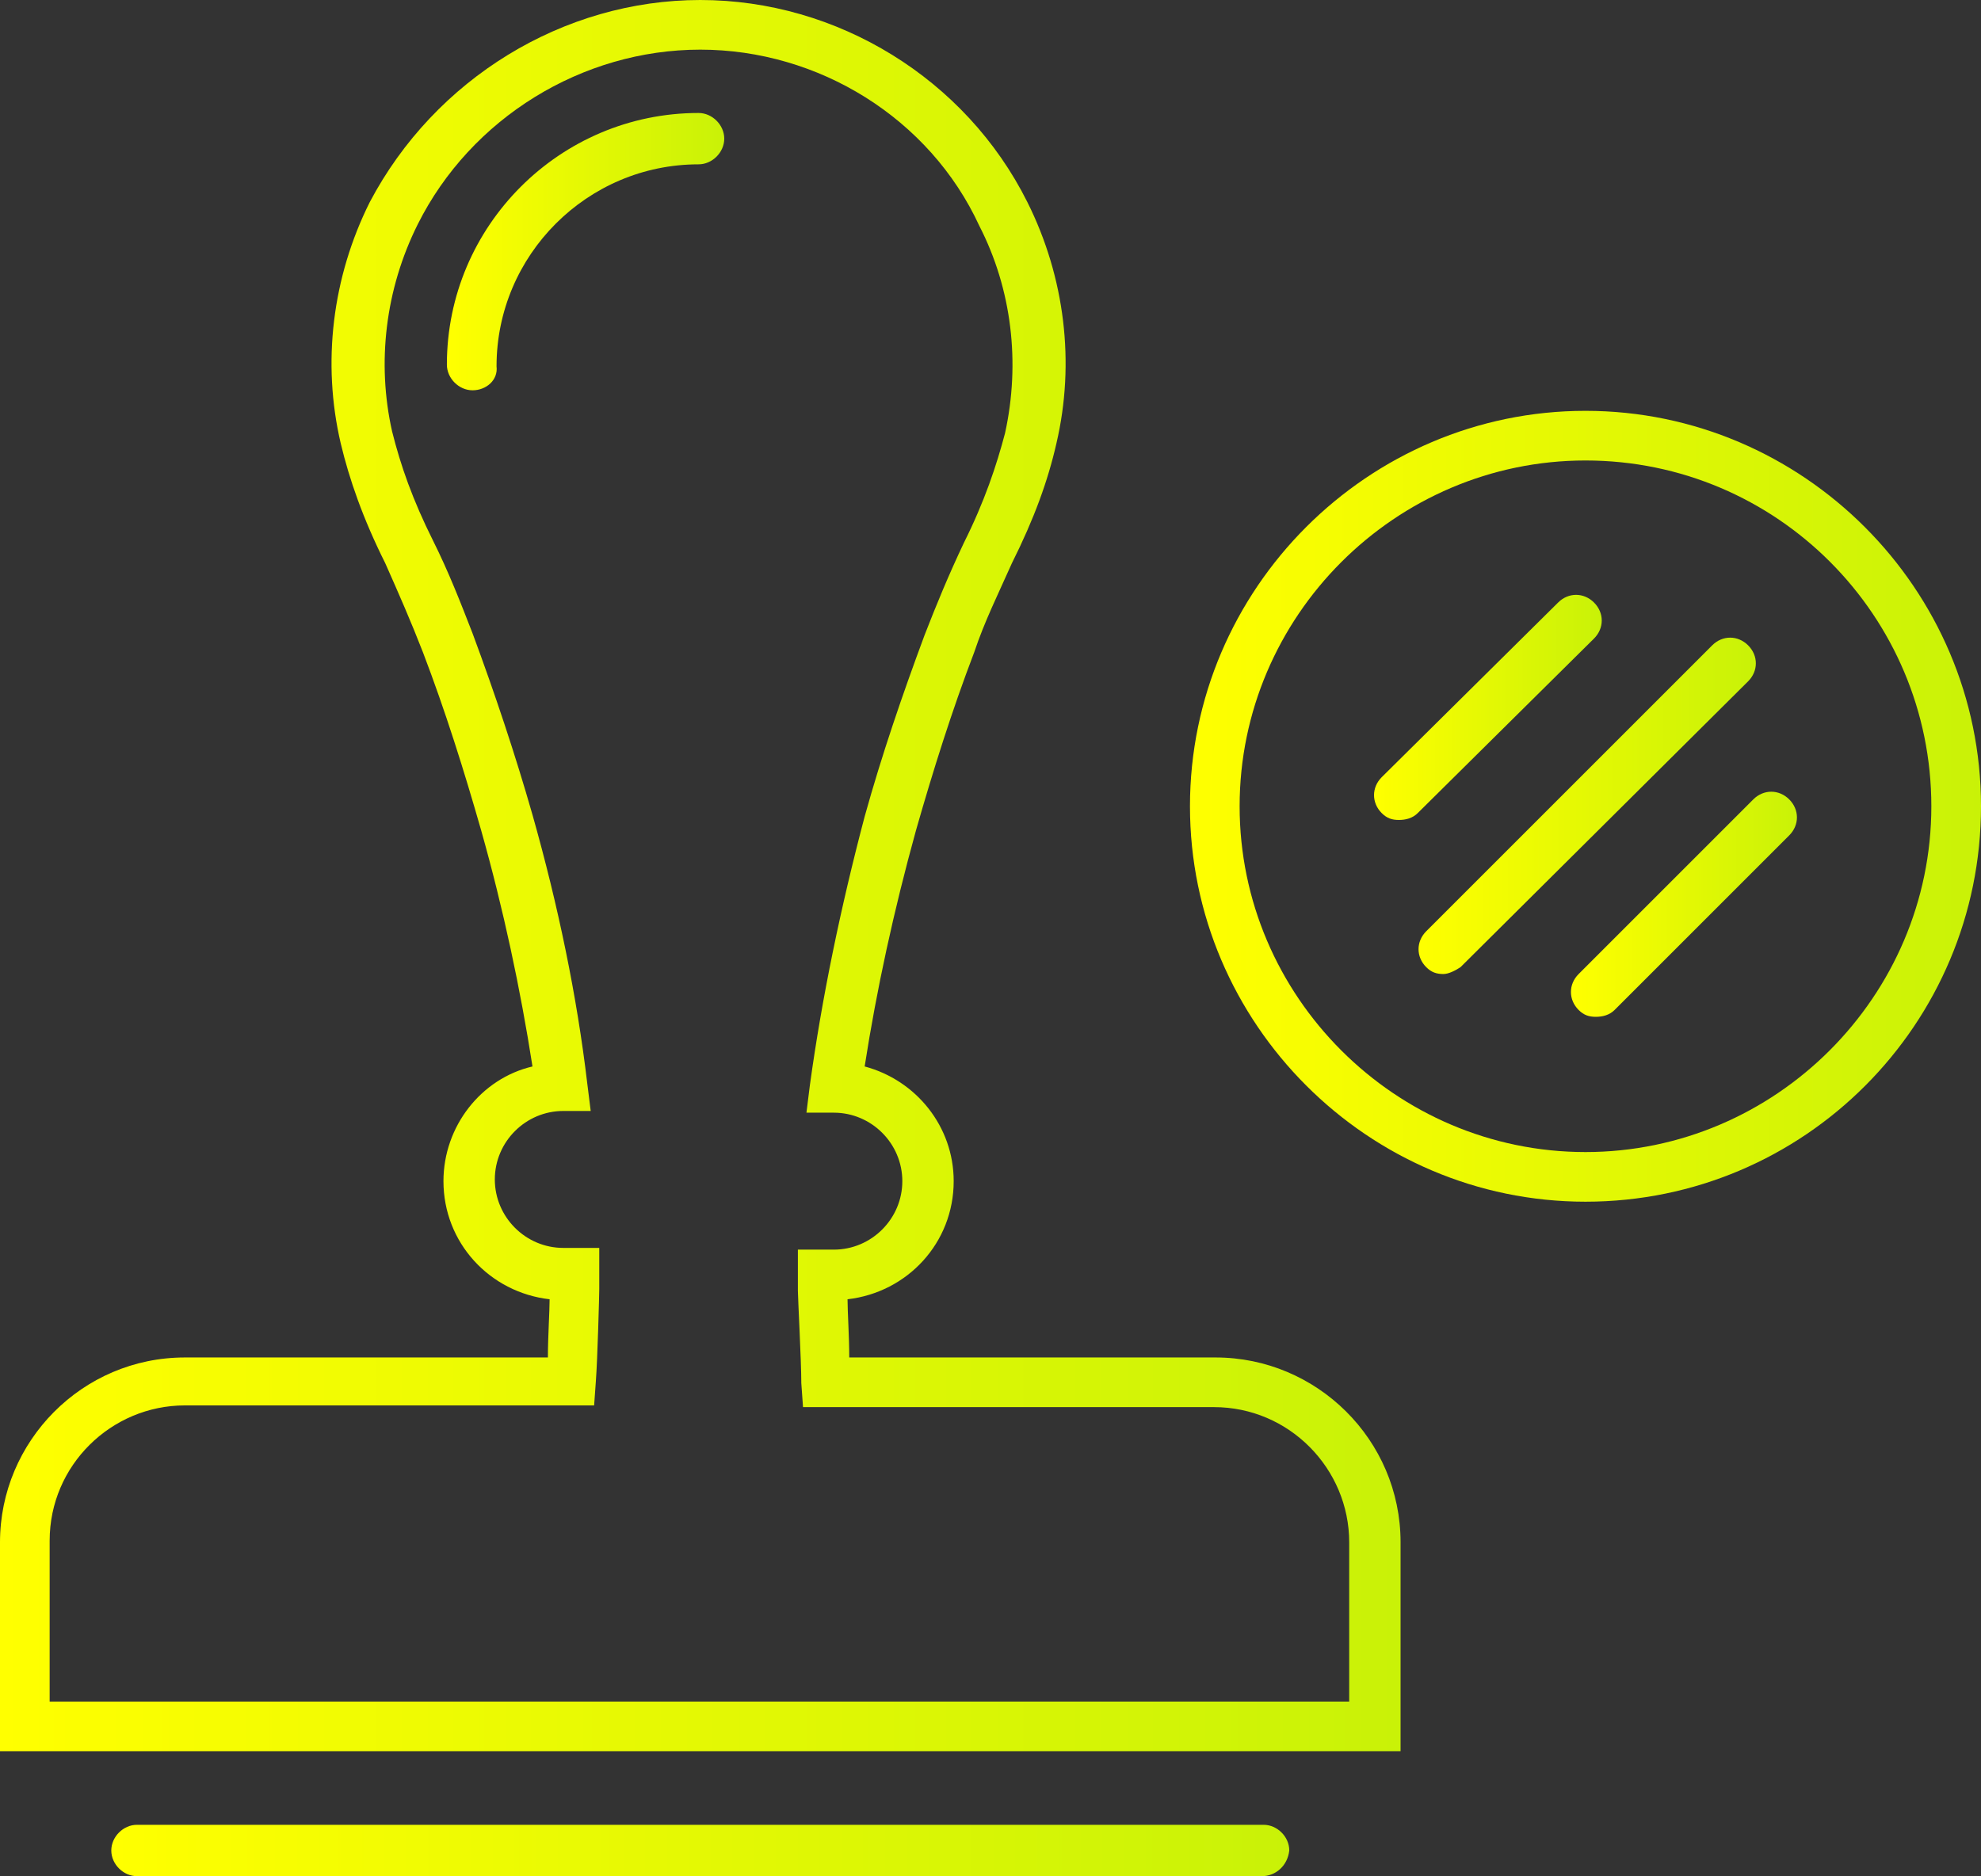
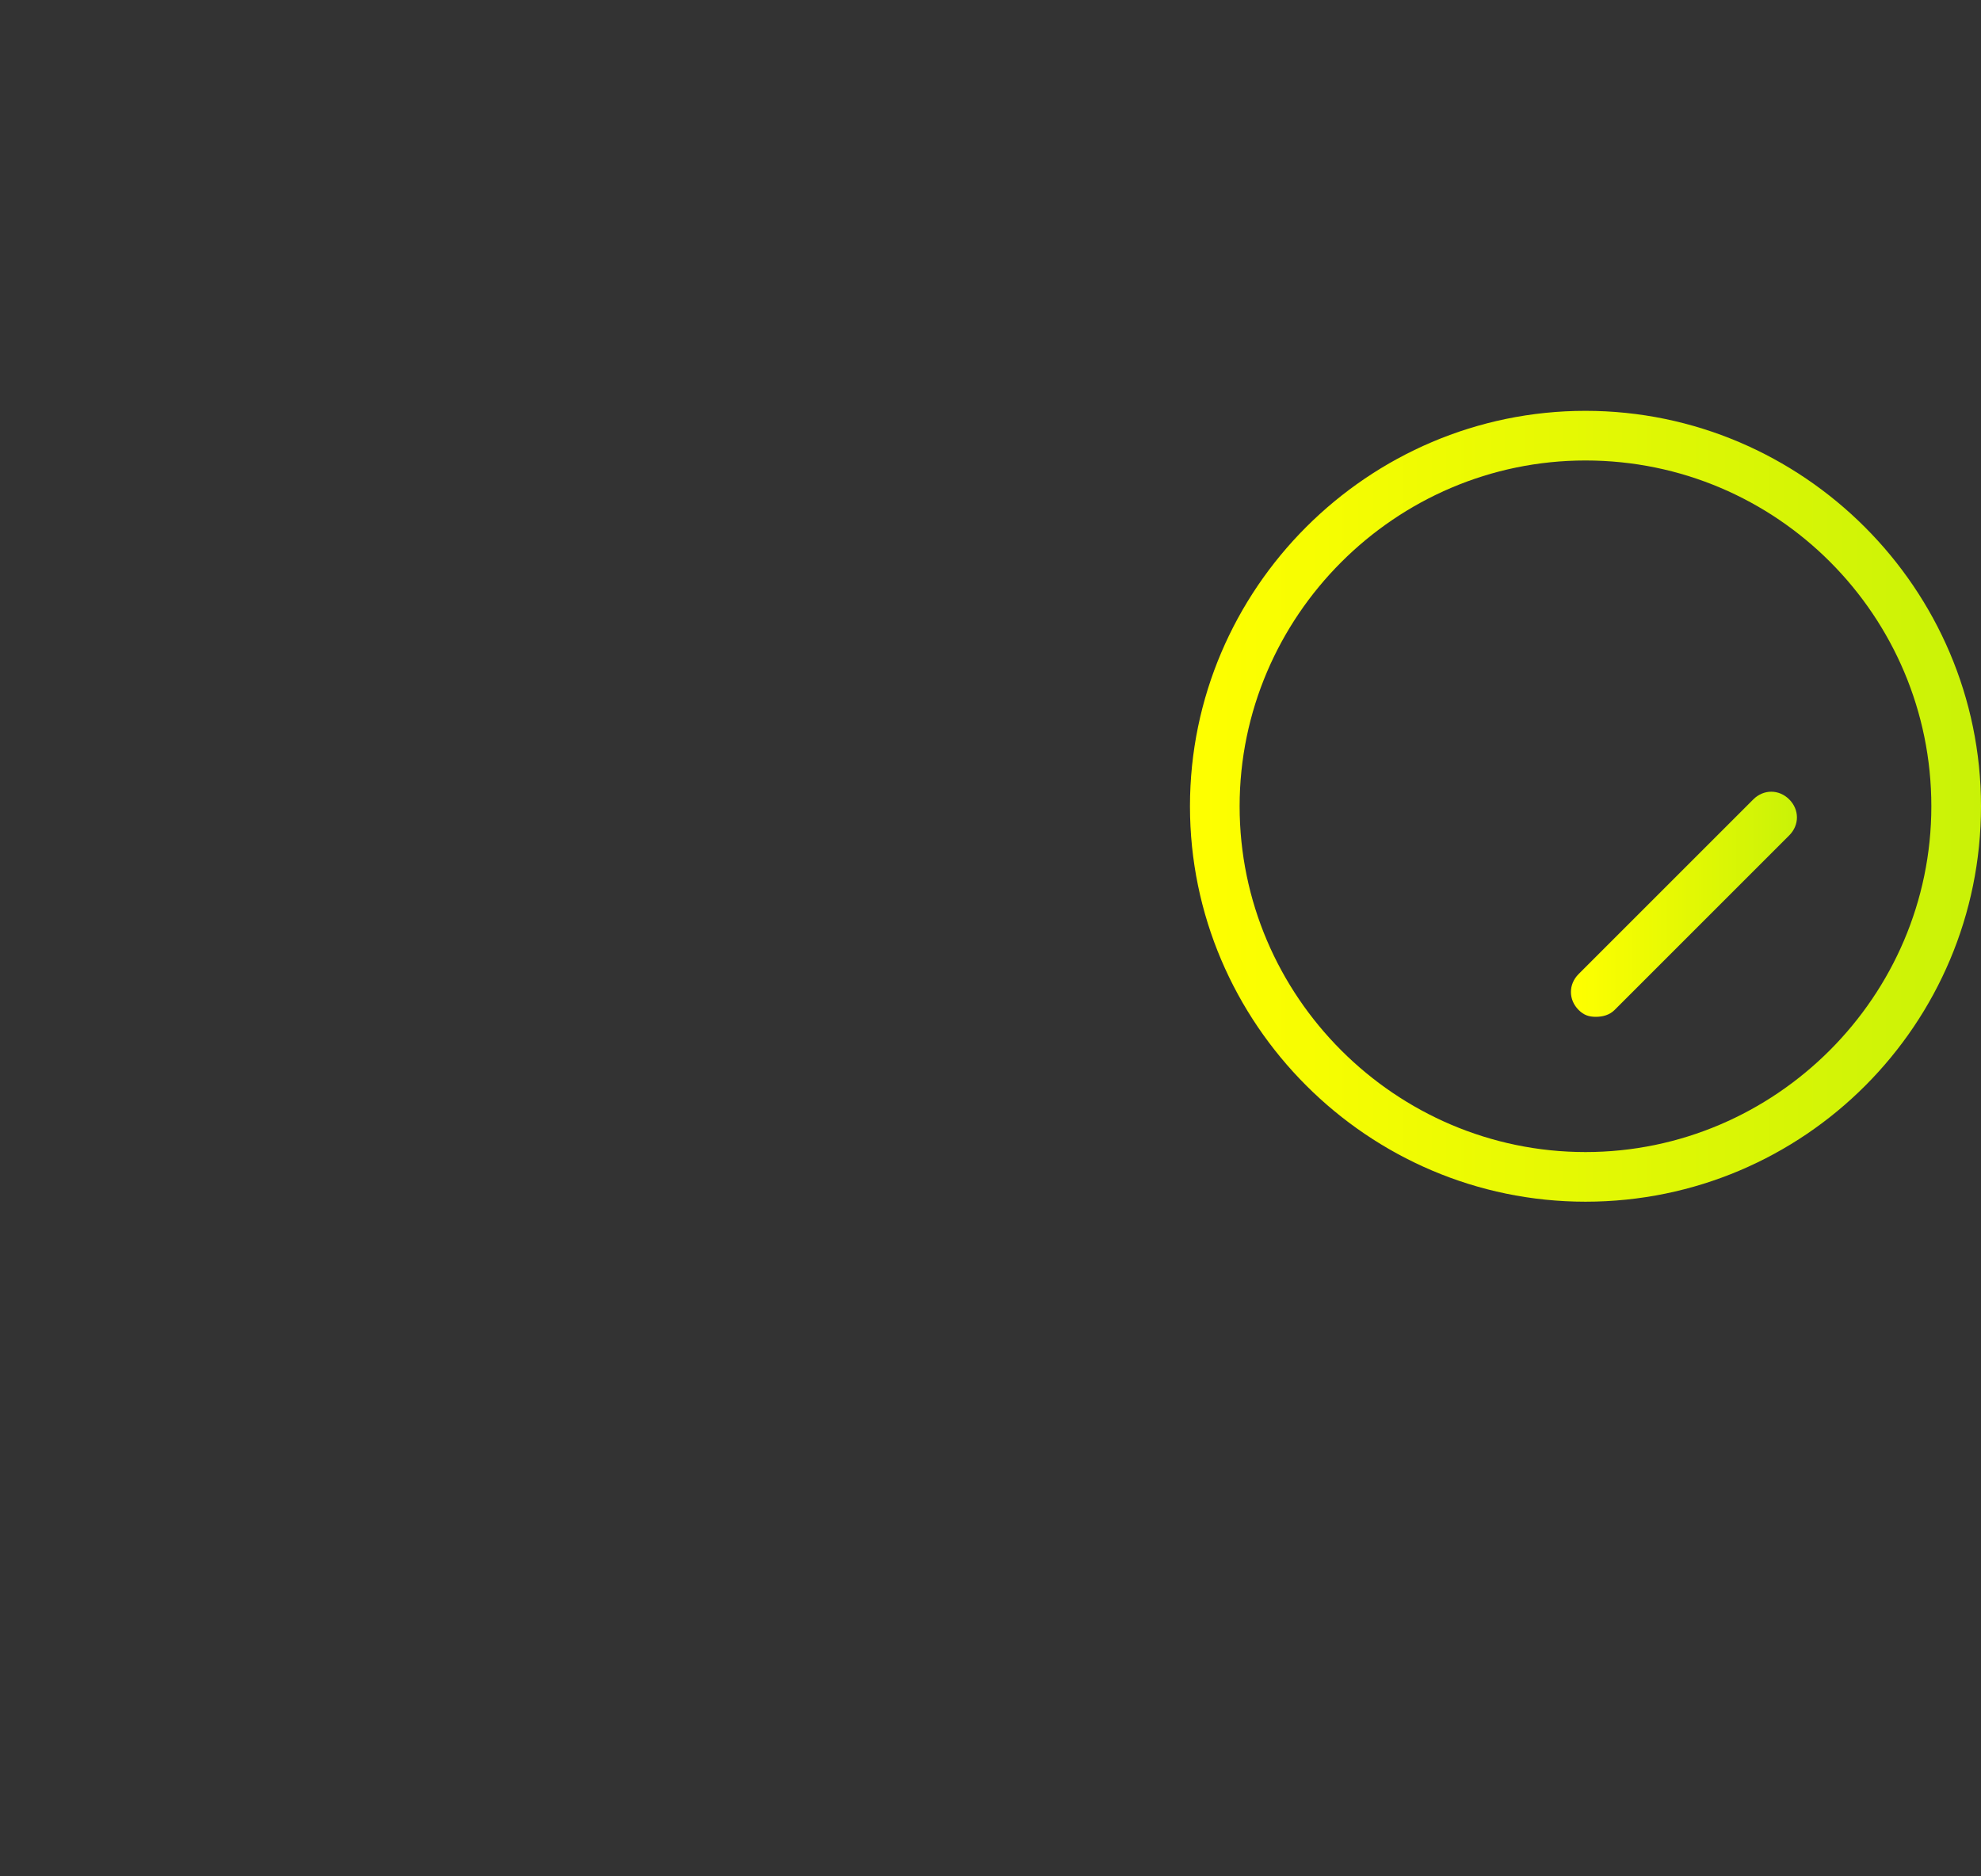
<svg xmlns="http://www.w3.org/2000/svg" version="1.1" id="Icon_Set" x="0px" y="0px" viewBox="0 0 115.7 109.6" style="enable-background:new 0 0 115.7 109.6;" xml:space="preserve">
  <rect x="0" y="0" width="115.7" height="109.6" fill="#333333" stroke="none" />
  <style type="text/css">
	.st0{fill:url(#SVGID_1_);}
	.st1{fill:url(#SVGID_00000034089935547720527150000004147974543629348018_);}
	.st2{fill:url(#SVGID_00000081636330975374851960000014318209491490840973_);}
	.st3{fill:url(#SVGID_00000150813175342022825840000002239785810954228926_);}
	.st4{fill:url(#SVGID_00000039110458607800442720000009577545437680859580_);}
	.st5{fill:url(#SVGID_00000175309780806715104040000005750137108513991071_);}
	.st6{fill:url(#SVGID_00000085243078778158540590000011999866780524190351_);}
</style>
  <g>
    <g>
      <g>
        <linearGradient id="SVGID_1_" gradientUnits="userSpaceOnUse" x1="0" y1="51.149" x2="81.73" y2="51.149">
          <stop offset="0" style="stop-color:#FFFF00" />
          <stop offset="1" style="stop-color:#C9F207" />
        </linearGradient>
-         <path class="st0" d="M81.7,102.3H0V90.1c0-5.9,4.8-10.8,10.8-10.8H32c0-1.2,0.1-2.7,0.1-3.4c-3.5-0.4-6.2-3.3-6.2-6.9     c0-3.2,2.2-6,5.2-6.7c-0.7-4.5-1.7-9.2-3-13.8c-1-3.5-2.1-7-3.4-10.4c-0.7-1.8-1.4-3.4-2.2-5.2c-1.3-2.6-2.1-4.9-2.6-7     c-1.1-4.7-0.5-9.7,1.7-14.1C25.4,4.6,32.9,0,40.9,0S56.4,4.6,60,11.8c2.2,4.4,2.8,9.4,1.7,14.1c-0.5,2.2-1.3,4.4-2.6,7     c-0.8,1.8-1.6,3.4-2.2,5.2c-1.3,3.4-2.4,6.9-3.4,10.4c-1.3,4.7-2.3,9.3-3,13.8c3,0.8,5.2,3.5,5.2,6.7c0,3.6-2.7,6.5-6.2,6.9     c0,0.7,0.1,2.2,0.1,3.4H71c5.9,0,10.8,4.8,10.8,10.8V102.3z M2.9,99.4h75.9v-9.3c0-4.3-3.5-7.9-7.9-7.9H46.9l-0.1-1.4     c0-1.3-0.2-5-0.2-5.4c0-0.2,0-0.4,0-0.6c0-0.1,0-0.3,0-0.4l0-1.4h2.1c2.2,0,4-1.8,4-4c0-2.2-1.8-4-4-4l-1.6,0l0.2-1.6     c0.7-5.1,1.8-10.4,3.2-15.7c1-3.6,2.2-7.1,3.5-10.6c0.7-1.8,1.4-3.5,2.3-5.4c1.2-2.4,1.9-4.5,2.4-6.4c0.9-4.1,0.4-8.4-1.5-12.1     C54.3,6.9,47.8,2.9,40.9,2.9s-13.4,4-16.5,10.2c-1.9,3.8-2.4,8.1-1.5,12.1c0.5,2,1.2,4,2.4,6.4c0.9,1.8,1.6,3.6,2.3,5.4     c1.3,3.5,2.5,7.1,3.5,10.6c1.5,5.3,2.6,10.6,3.2,15.7l0.2,1.6l-1.6,0c-2.2,0-4,1.8-4,4c0,2.2,1.8,4,4,4H35l0,1.4     c0,0.1,0,0.3,0,0.4c0,0.2,0,0.4,0,0.6c0,0.3-0.1,4.1-0.2,5.4l-0.1,1.4H10.8c-4.3,0-7.9,3.5-7.9,7.9V99.4z" />
      </g>
      <g>
        <linearGradient id="SVGID_00000072996675800086771970000013744783545558193801_" gradientUnits="userSpaceOnUse" x1="6.533" y1="108.152" x2="75.197" y2="108.152">
          <stop offset="0" style="stop-color:#FFFF00" />
          <stop offset="1" style="stop-color:#C9F207" />
        </linearGradient>
-         <path style="fill:url(#SVGID_00000072996675800086771970000013744783545558193801_);" d="M73.7,109.6H8c-0.8,0-1.5-0.7-1.5-1.5     c0-0.8,0.7-1.5,1.5-1.5h65.8c0.8,0,1.5,0.7,1.5,1.5C75.2,109,74.5,109.6,73.7,109.6z" />
      </g>
      <g>
        <linearGradient id="SVGID_00000135664029317420273820000004539903797211425928_" gradientUnits="userSpaceOnUse" x1="26.184" y1="14.736" x2="42.318" y2="14.736">
          <stop offset="0" style="stop-color:#FFFF00" />
          <stop offset="1" style="stop-color:#C9F207" />
        </linearGradient>
-         <path style="fill:url(#SVGID_00000135664029317420273820000004539903797211425928_);" d="M27.6,22.8c-0.8,0-1.5-0.7-1.5-1.5     c0-8.1,6.6-14.7,14.7-14.7c0.8,0,1.5,0.7,1.5,1.5s-0.7,1.5-1.5,1.5c-6.5,0-11.8,5.3-11.8,11.8C29.1,22.2,28.4,22.8,27.6,22.8z" />
      </g>
    </g>
    <g>
      <g>
        <linearGradient id="SVGID_00000049193220427860183900000008102288892394777511_" gradientUnits="userSpaceOnUse" x1="69.489" y1="47.076" x2="115.733" y2="47.076">
          <stop offset="0" style="stop-color:#FFFF00" />
          <stop offset="1" style="stop-color:#C9F207" />
        </linearGradient>
        <path style="fill:url(#SVGID_00000049193220427860183900000008102288892394777511_);" d="M92.6,70.2c-12.7,0-23.1-10.4-23.1-23.1     S79.9,24,92.6,24c12.7,0,23.1,10.4,23.1,23.1S105.4,70.2,92.6,70.2z M92.6,26.9c-11.1,0-20.2,9.1-20.2,20.2s9.1,20.2,20.2,20.2     c11.1,0,20.2-9.1,20.2-20.2S103.8,26.9,92.6,26.9z" />
      </g>
      <g>
        <linearGradient id="SVGID_00000167366304480795011320000004892641062123879041_" gradientUnits="userSpaceOnUse" x1="82.8" y1="47.076" x2="102.421" y2="47.076">
          <stop offset="0" style="stop-color:#FFFF00" />
          <stop offset="1" style="stop-color:#C9F207" />
        </linearGradient>
-         <path style="fill:url(#SVGID_00000167366304480795011320000004892641062123879041_);" d="M84.3,56.9c-0.4,0-0.7-0.1-1-0.4     c-0.6-0.6-0.6-1.5,0-2.1l16.7-16.7c0.6-0.6,1.5-0.6,2.1,0c0.6,0.6,0.6,1.5,0,2.1L85.3,56.5C85,56.7,84.6,56.9,84.3,56.9z" />
      </g>
      <g>
        <linearGradient id="SVGID_00000129163696419561137440000014047666939684313243_" gradientUnits="userSpaceOnUse" x1="91.787" y1="52.829" x2="104.94" y2="52.829">
          <stop offset="0" style="stop-color:#FFFF00" />
          <stop offset="1" style="stop-color:#C9F207" />
        </linearGradient>
        <path style="fill:url(#SVGID_00000129163696419561137440000014047666939684313243_);" d="M93.2,59.4c-0.4,0-0.7-0.1-1-0.4     c-0.6-0.6-0.6-1.5,0-2.1l10.2-10.2c0.6-0.6,1.5-0.6,2.1,0c0.6,0.6,0.6,1.5,0,2.1L94.3,59C94,59.3,93.6,59.4,93.2,59.4z" />
      </g>
      <g>
        <linearGradient id="SVGID_00000067948644103365049940000017005335734966157746_" gradientUnits="userSpaceOnUse" x1="80.281" y1="41.323" x2="93.434" y2="41.323">
          <stop offset="0" style="stop-color:#FFFF00" />
          <stop offset="1" style="stop-color:#C9F207" />
        </linearGradient>
-         <path style="fill:url(#SVGID_00000067948644103365049940000017005335734966157746_);" d="M81.7,47.9c-0.4,0-0.7-0.1-1-0.4     c-0.6-0.6-0.6-1.5,0-2.1L91,35.2c0.6-0.6,1.5-0.6,2.1,0c0.6,0.6,0.6,1.5,0,2.1L82.8,47.5C82.5,47.8,82.1,47.9,81.7,47.9z" />
      </g>
    </g>
  </g>
</svg>